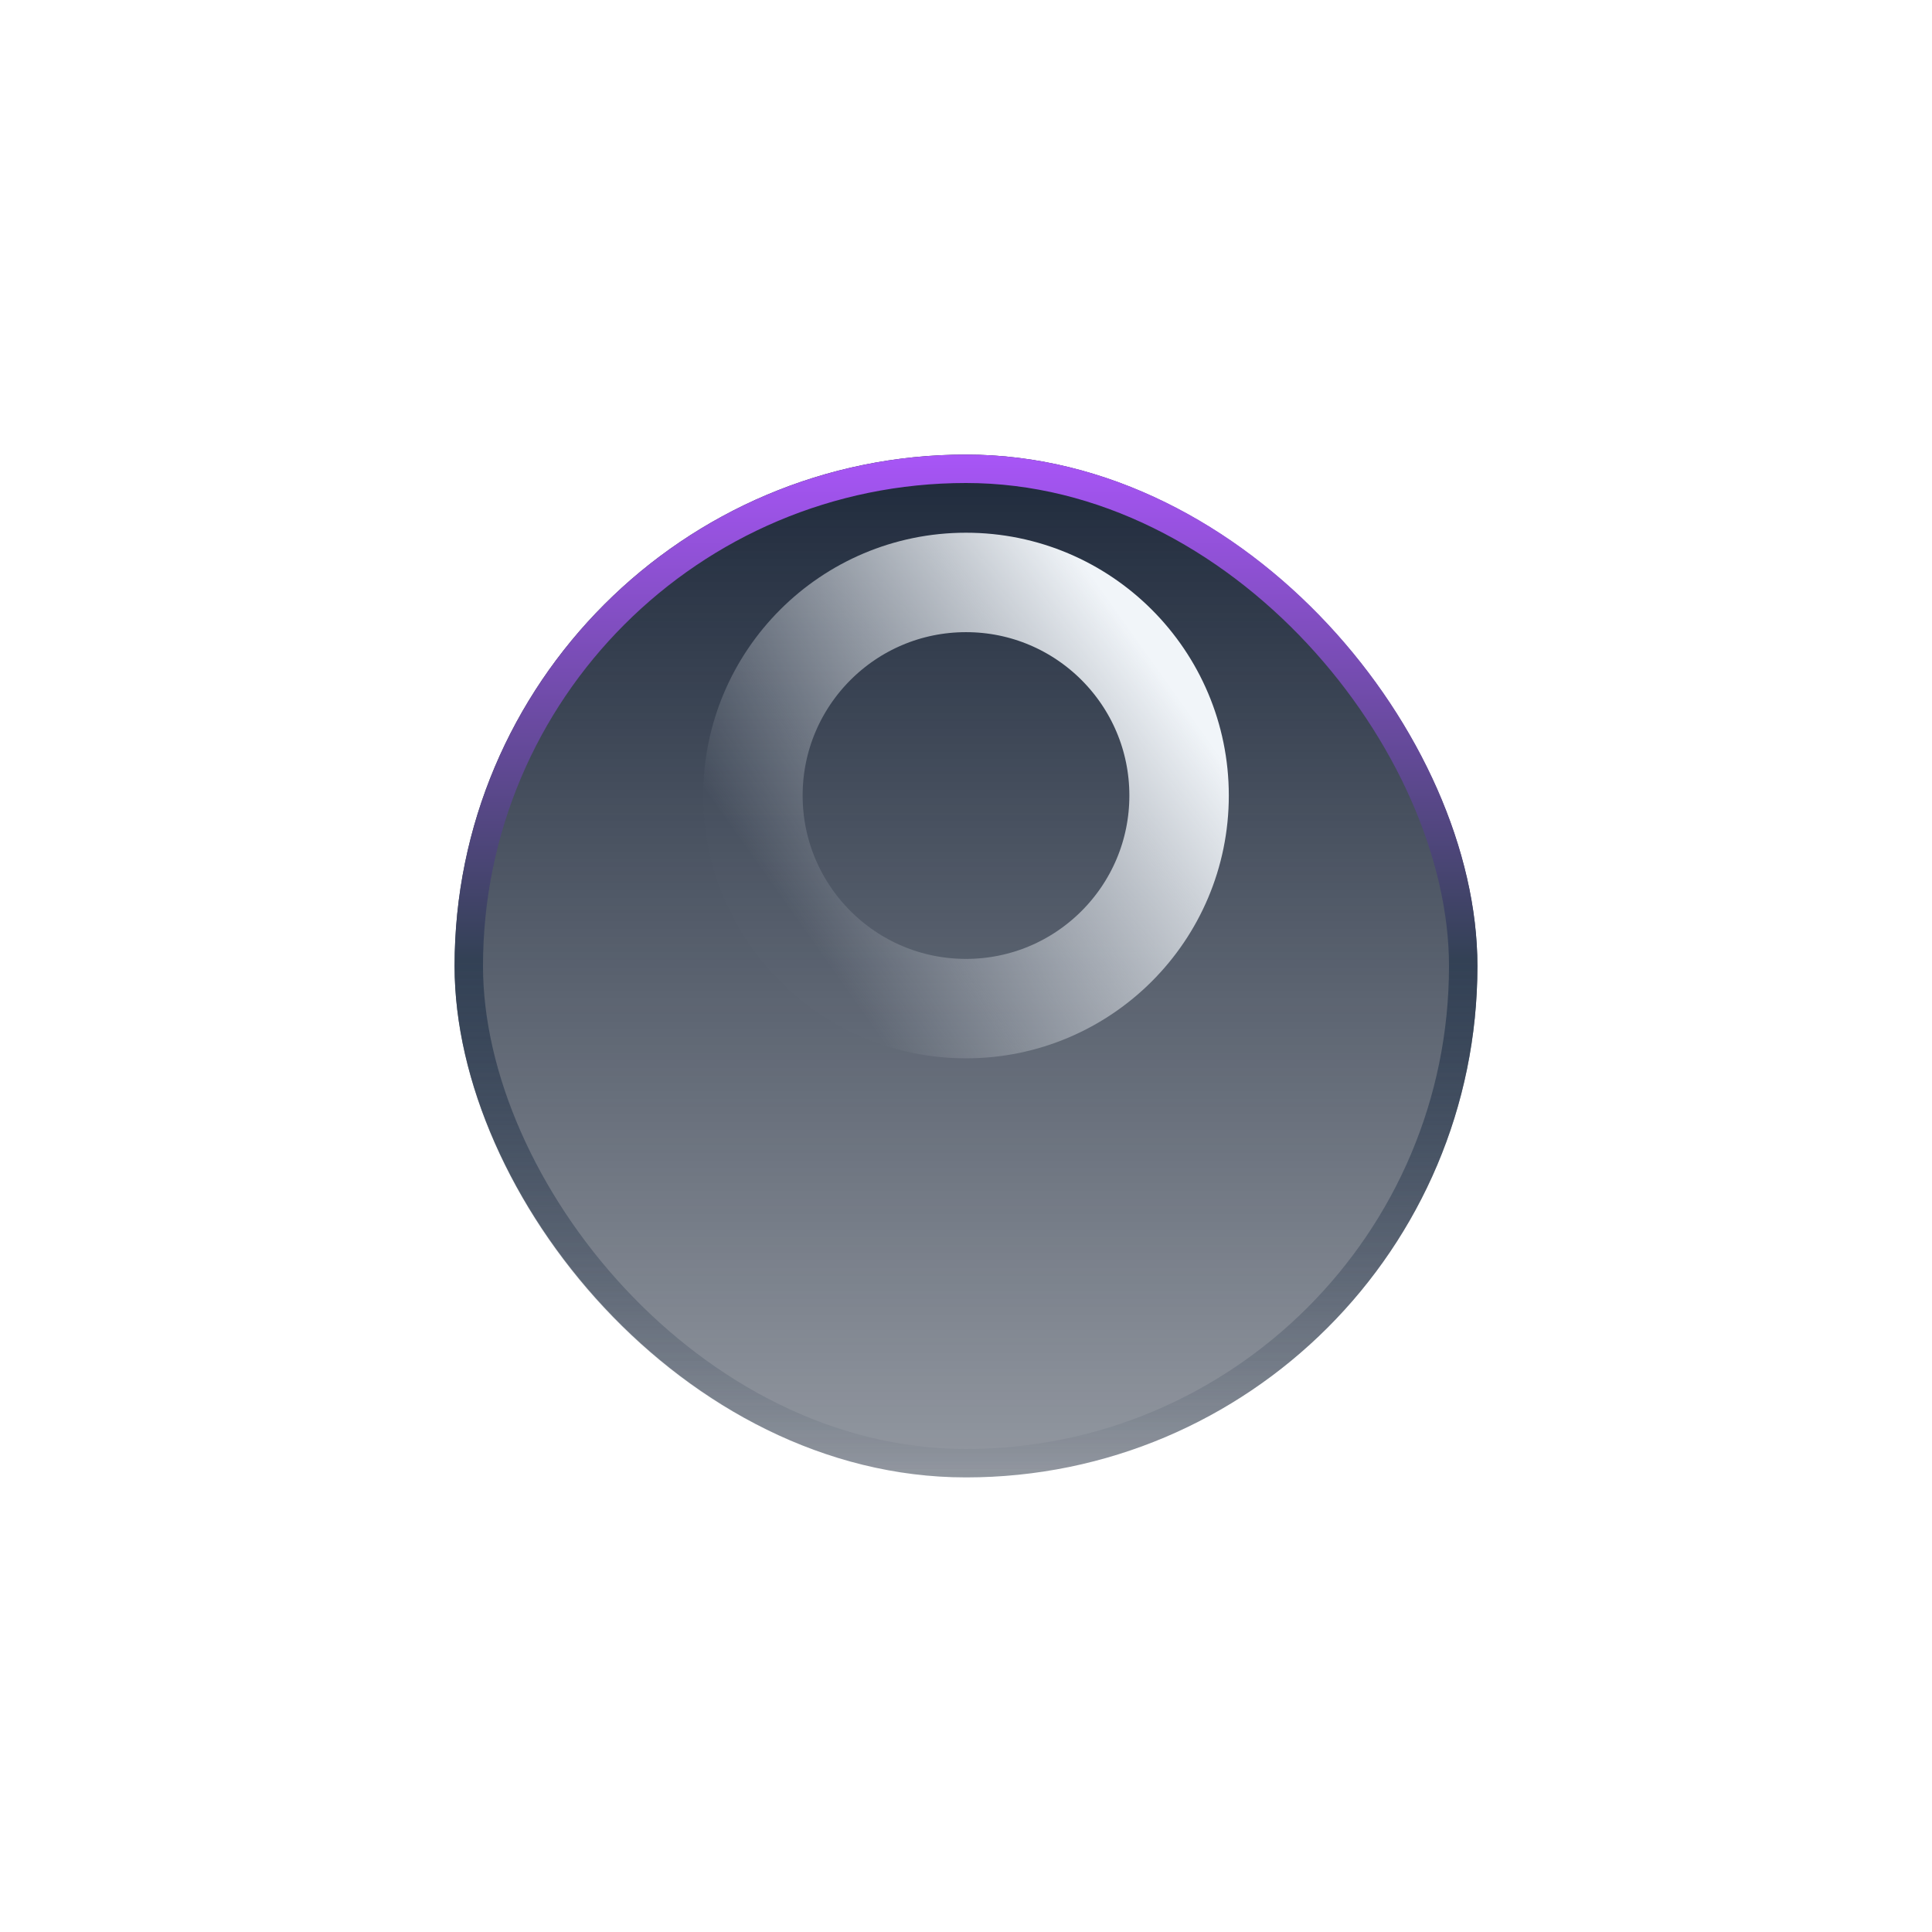
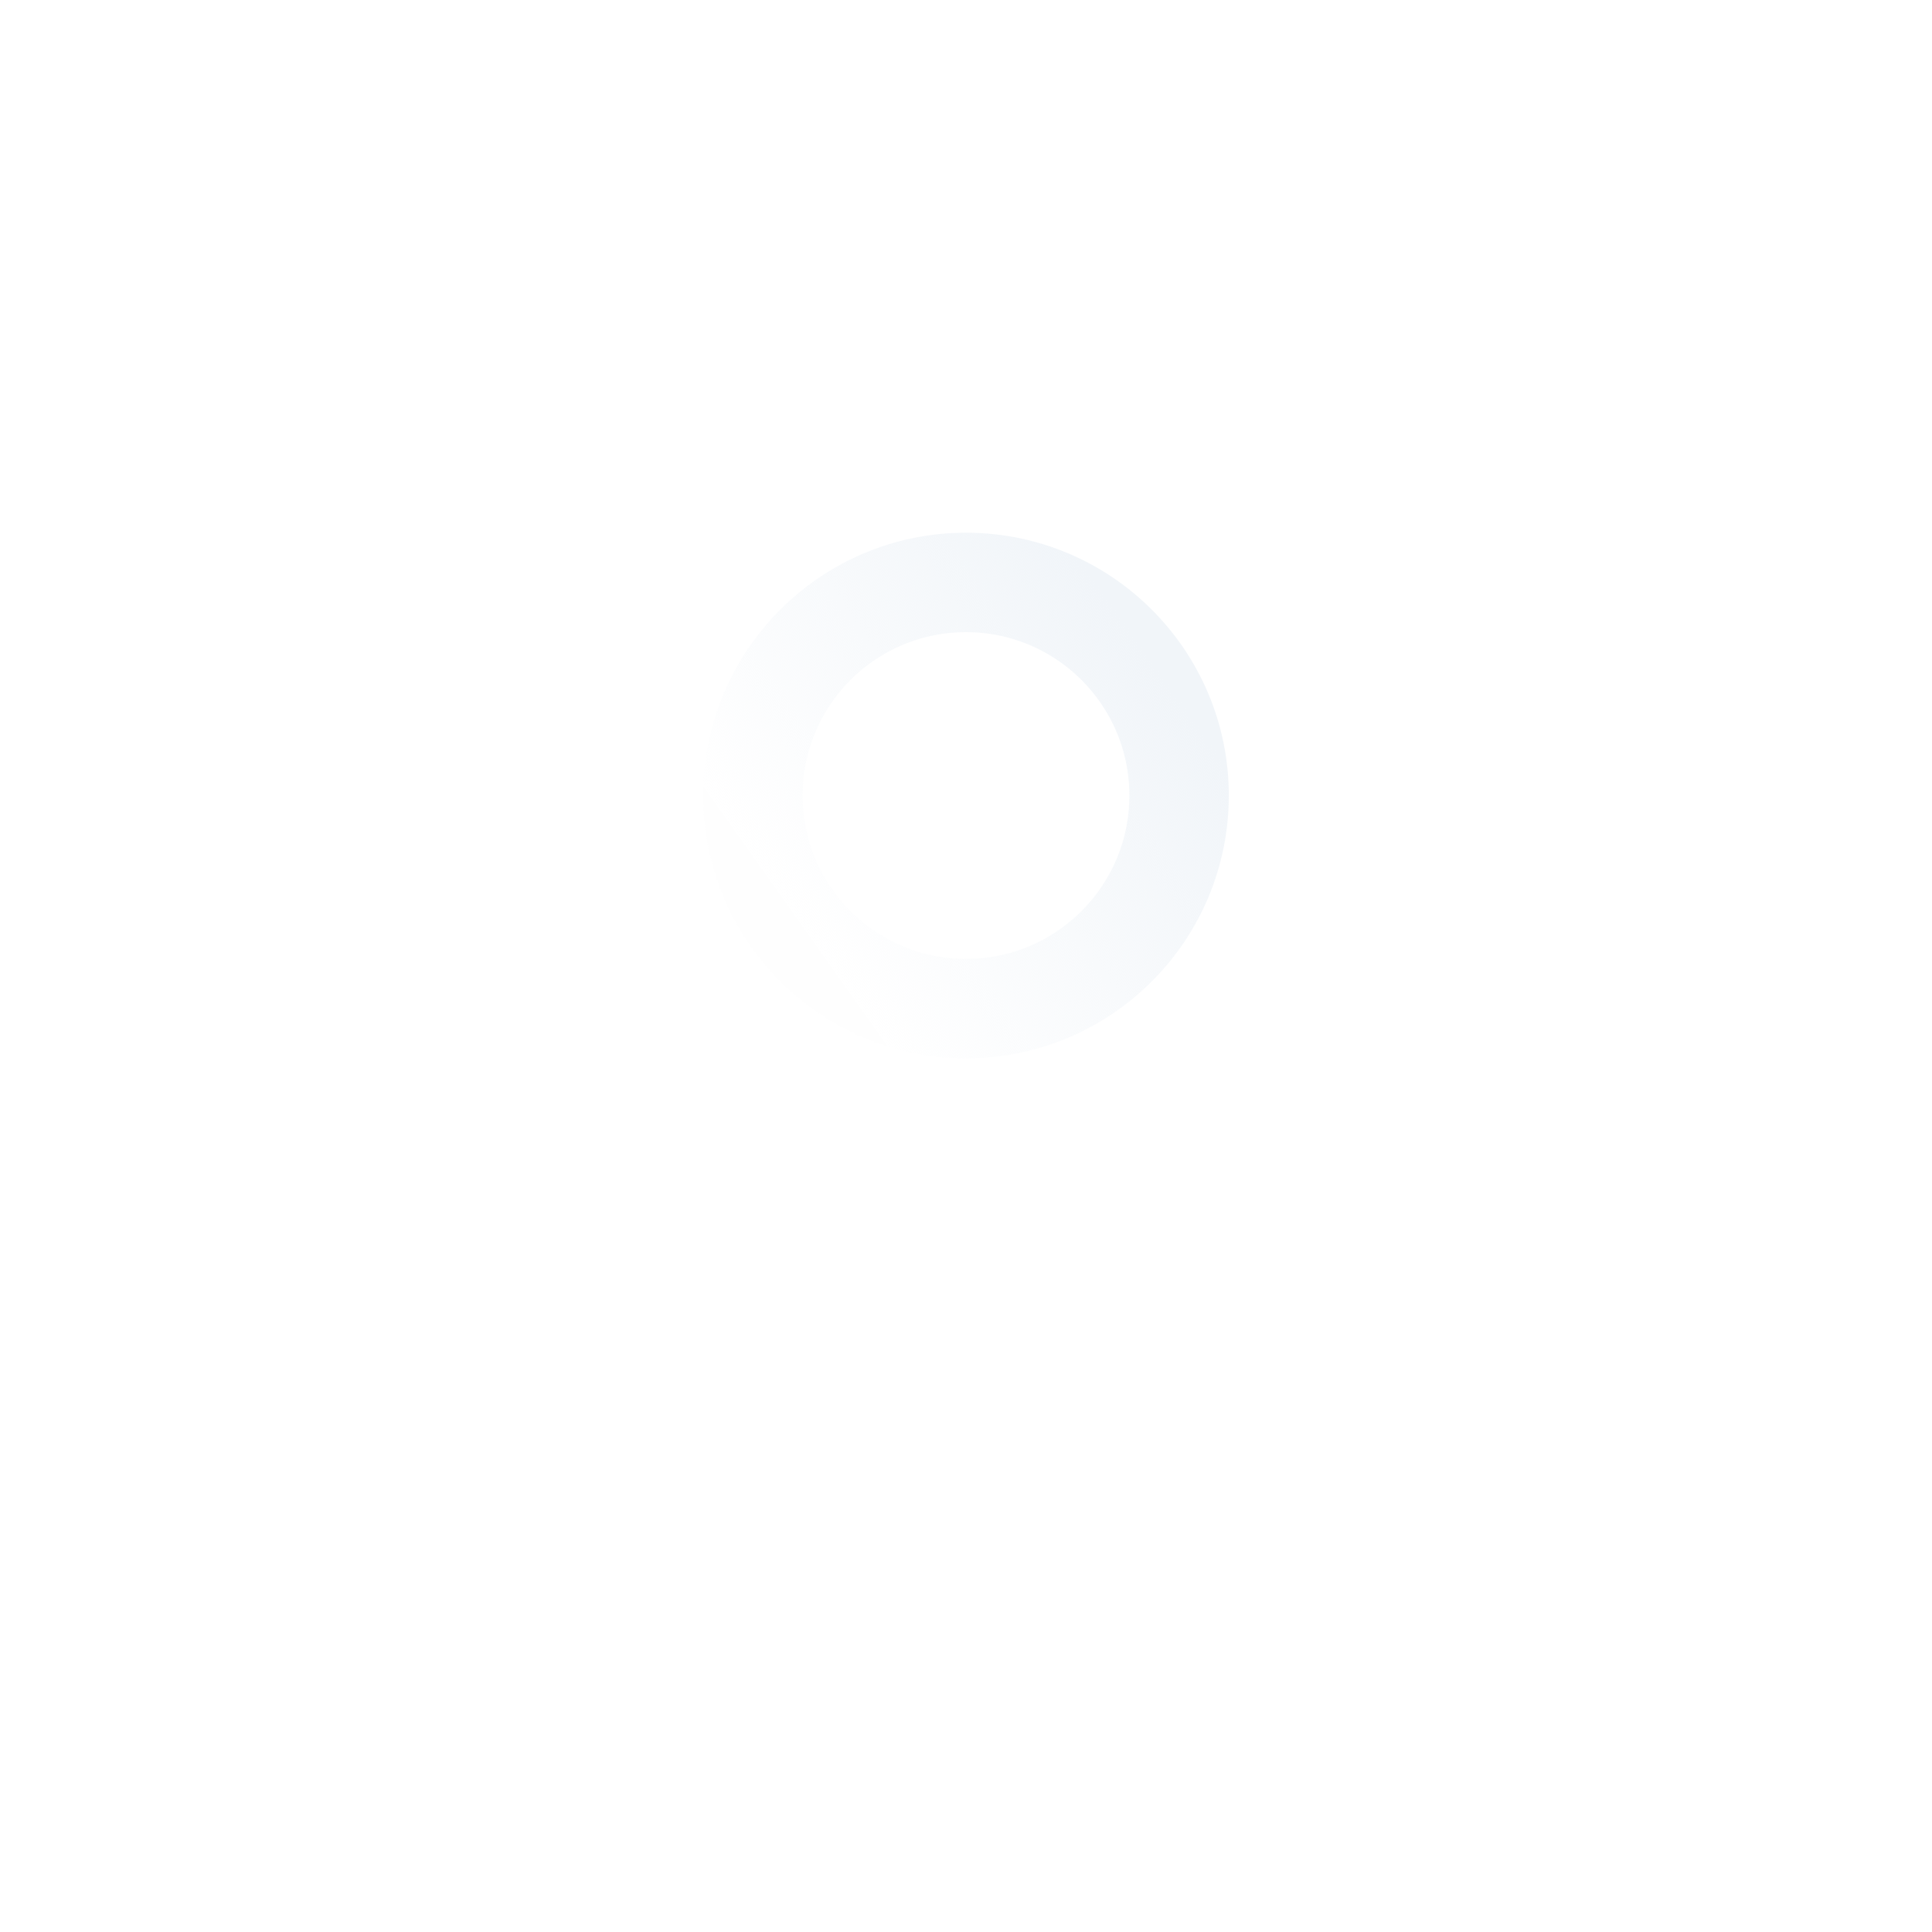
<svg xmlns="http://www.w3.org/2000/svg" width="136" height="136" viewBox="0 0 136 136" fill="none">
  <g filter="url(#filter0_d_9_1750)">
-     <rect x="32" y="20" width="72" height="72" rx="36" fill="url(#paint0_linear_9_1750)" />
-     <rect x="33" y="21" width="70" height="70" rx="35" stroke="url(#paint1_linear_9_1750)" stroke-width="2" />
-   </g>
+     </g>
  <g filter="url(#filter1_d_9_1750)">
    <circle cx="68" cy="56" r="15" transform="rotate(-180 68 56)" stroke="url(#paint2_linear_9_1750)" stroke-width="7" stroke-linecap="square" />
  </g>
  <defs>
    <filter id="filter0_d_9_1750" x="0" y="0" width="136" height="136" filterUnits="userSpaceOnUse" color-interpolation-filters="sRGB">
      <feFlood flood-opacity="0" result="BackgroundImageFix" />
      <feColorMatrix in="SourceAlpha" type="matrix" values="0 0 0 0 0 0 0 0 0 0 0 0 0 0 0 0 0 0 127 0" result="hardAlpha" />
      <feOffset dy="12" />
      <feGaussianBlur stdDeviation="16" />
      <feColorMatrix type="matrix" values="0 0 0 0 0.059 0 0 0 0 0.09 0 0 0 0 0.165 0 0 0 0.64 0" />
      <feBlend mode="normal" in2="BackgroundImageFix" result="effect1_dropShadow_9_1750" />
      <feBlend mode="normal" in="SourceGraphic" in2="effect1_dropShadow_9_1750" result="shape" />
    </filter>
    <filter id="filter1_d_9_1750" x="45.5" y="33.5" width="45" height="45" filterUnits="userSpaceOnUse" color-interpolation-filters="sRGB">
      <feFlood flood-opacity="0" result="BackgroundImageFix" />
      <feColorMatrix in="SourceAlpha" type="matrix" values="0 0 0 0 0 0 0 0 0 0 0 0 0 0 0 0 0 0 127 0" result="hardAlpha" />
      <feOffset />
      <feGaussianBlur stdDeviation="2" />
      <feColorMatrix type="matrix" values="0 0 0 0 0.416 0 0 0 0 0.368 0 0 0 0 0.463 0 0 0 1 0" />
      <feBlend mode="normal" in2="BackgroundImageFix" result="effect1_dropShadow_9_1750" />
      <feBlend mode="normal" in="SourceGraphic" in2="effect1_dropShadow_9_1750" result="shape" />
    </filter>
    <linearGradient id="paint0_linear_9_1750" x1="32" y1="20" x2="32" y2="92" gradientUnits="userSpaceOnUse">
      <stop stop-color="#1E293B" />
      <stop offset="1" stop-color="#1E293B" stop-opacity="0.48" />
    </linearGradient>
    <linearGradient id="paint1_linear_9_1750" x1="32" y1="20" x2="32" y2="92" gradientUnits="userSpaceOnUse">
      <stop stop-color="#A855F7" />
      <stop offset="0.494" stop-color="#334155" />
      <stop offset="1" stop-color="#334155" stop-opacity="0.01" />
    </linearGradient>
    <linearGradient id="paint2_linear_9_1750" x1="72.274" y1="36.578" x2="47.053" y2="54.454" gradientUnits="userSpaceOnUse">
      <stop stop-color="#F1F5F9" stop-opacity="0.01" />
      <stop offset="1" stop-color="#F1F5F9" />
    </linearGradient>
  </defs>
</svg>